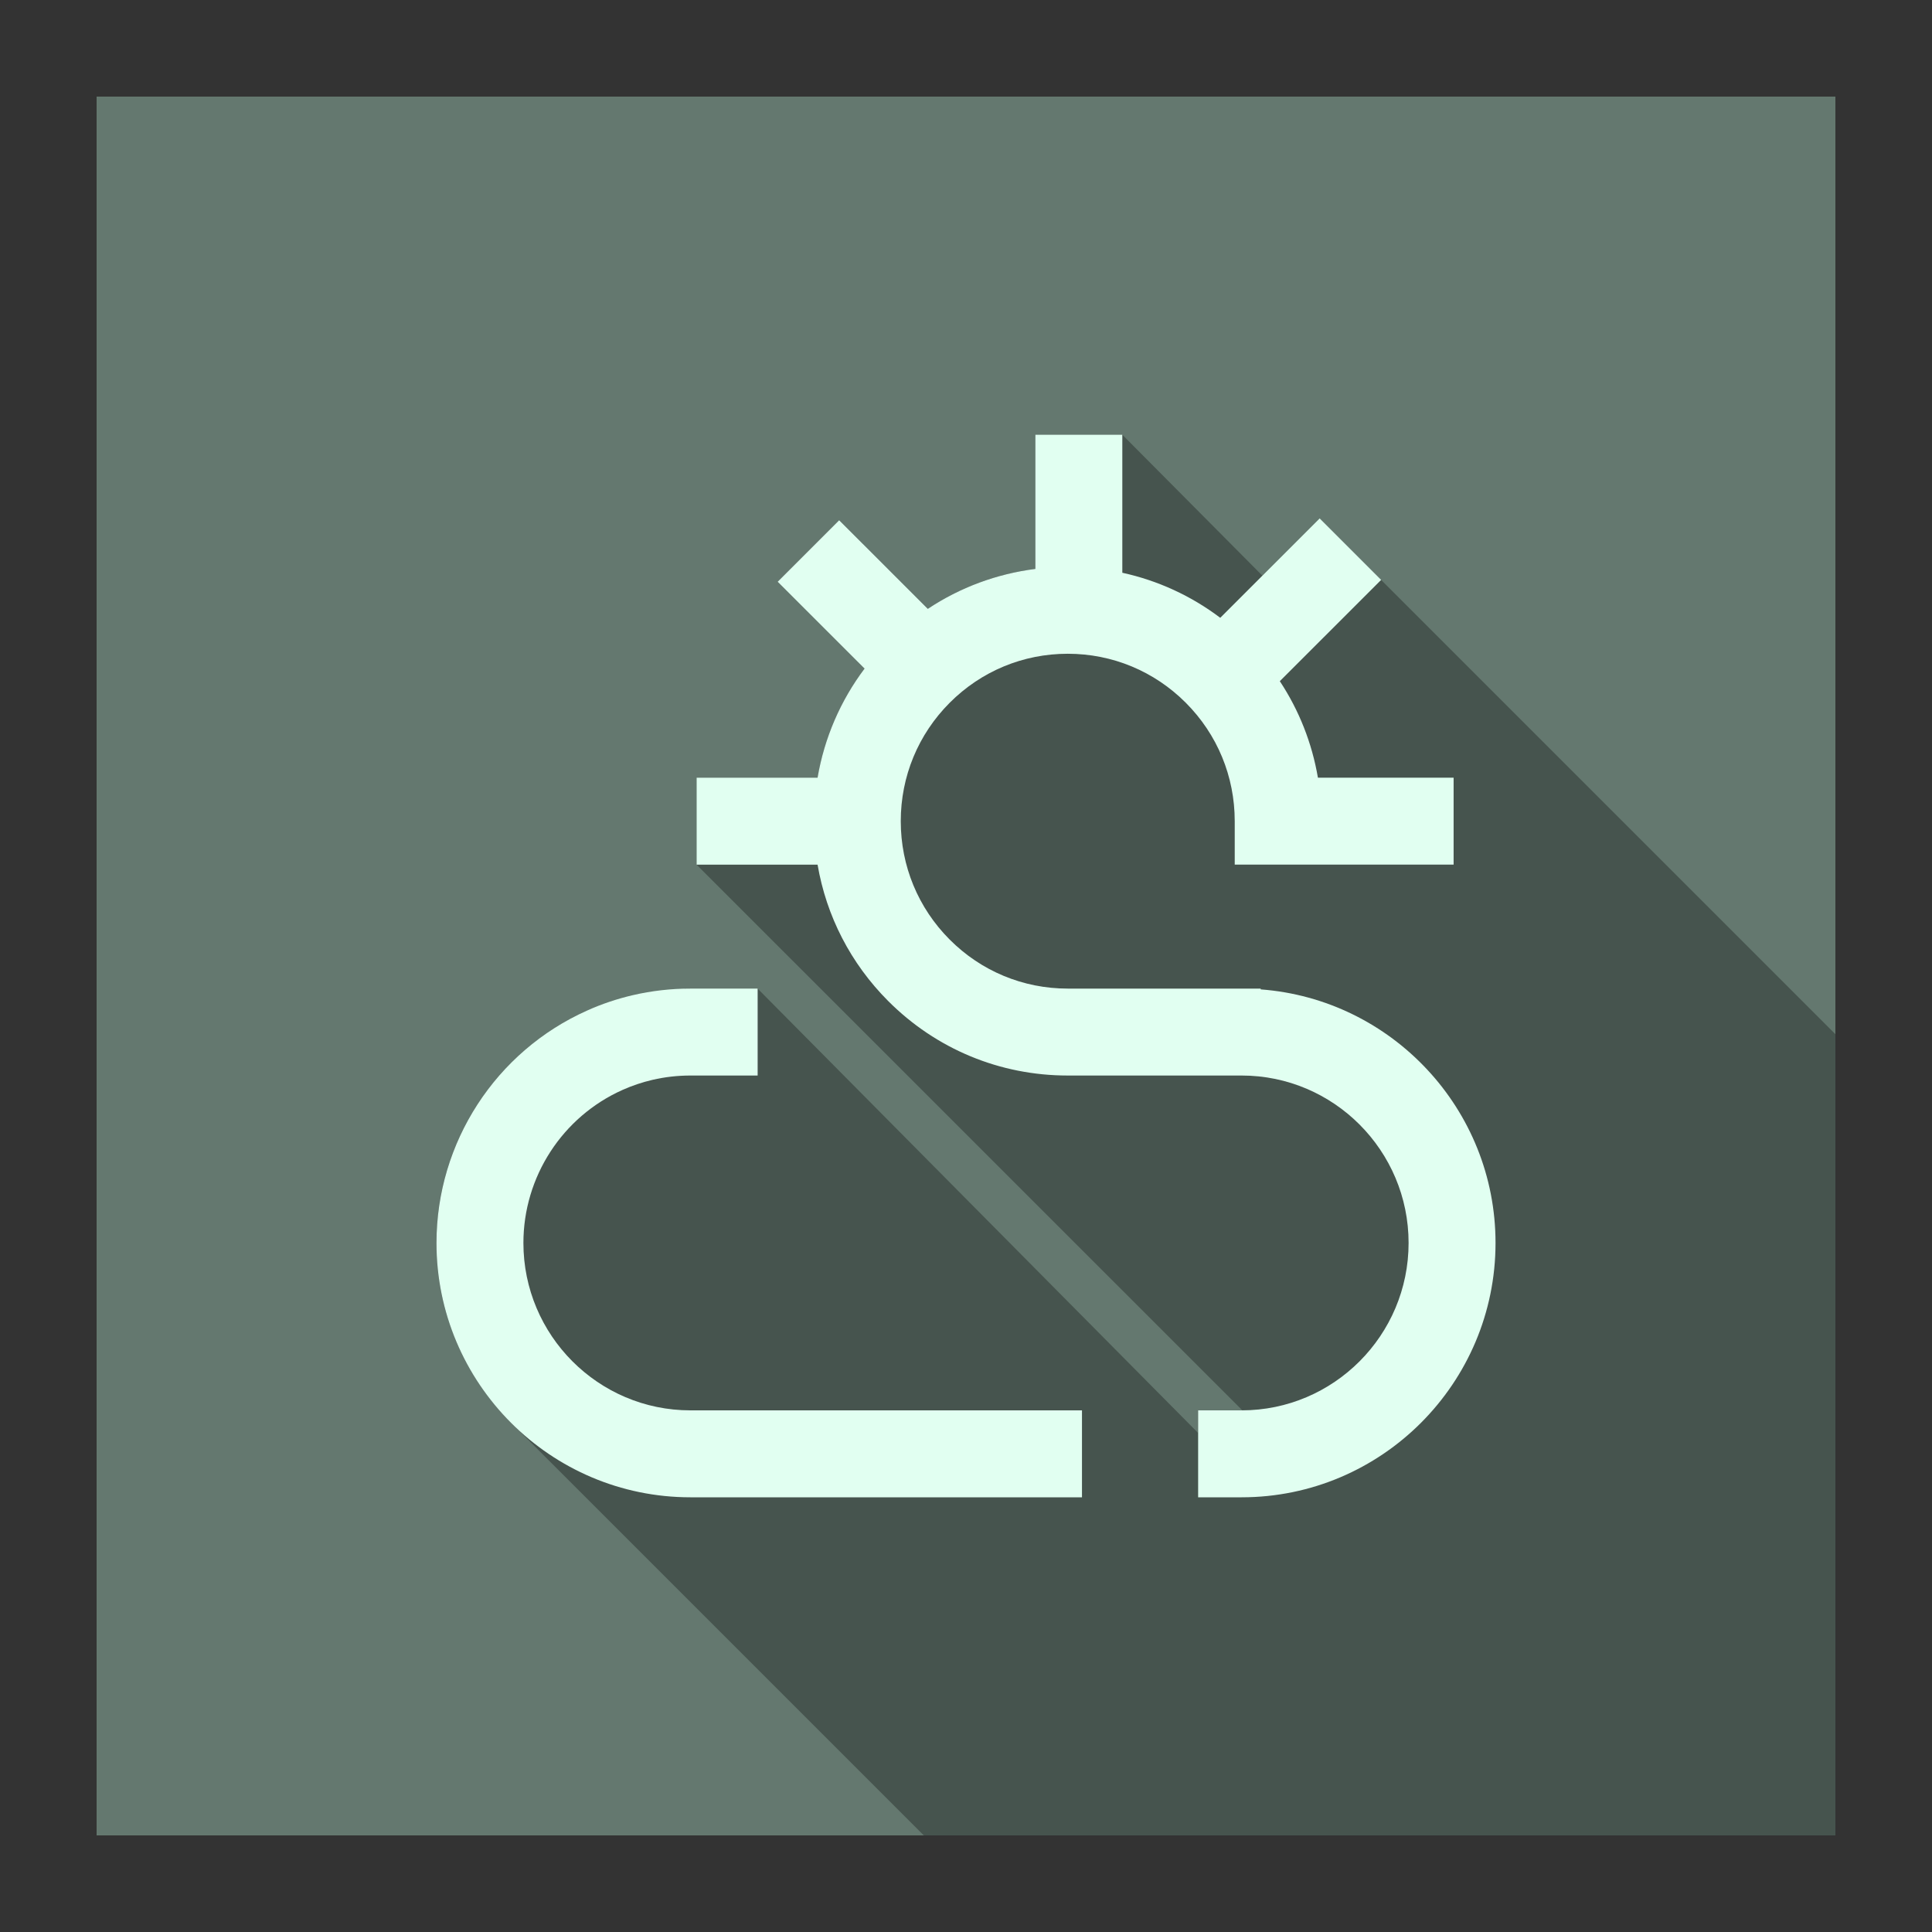
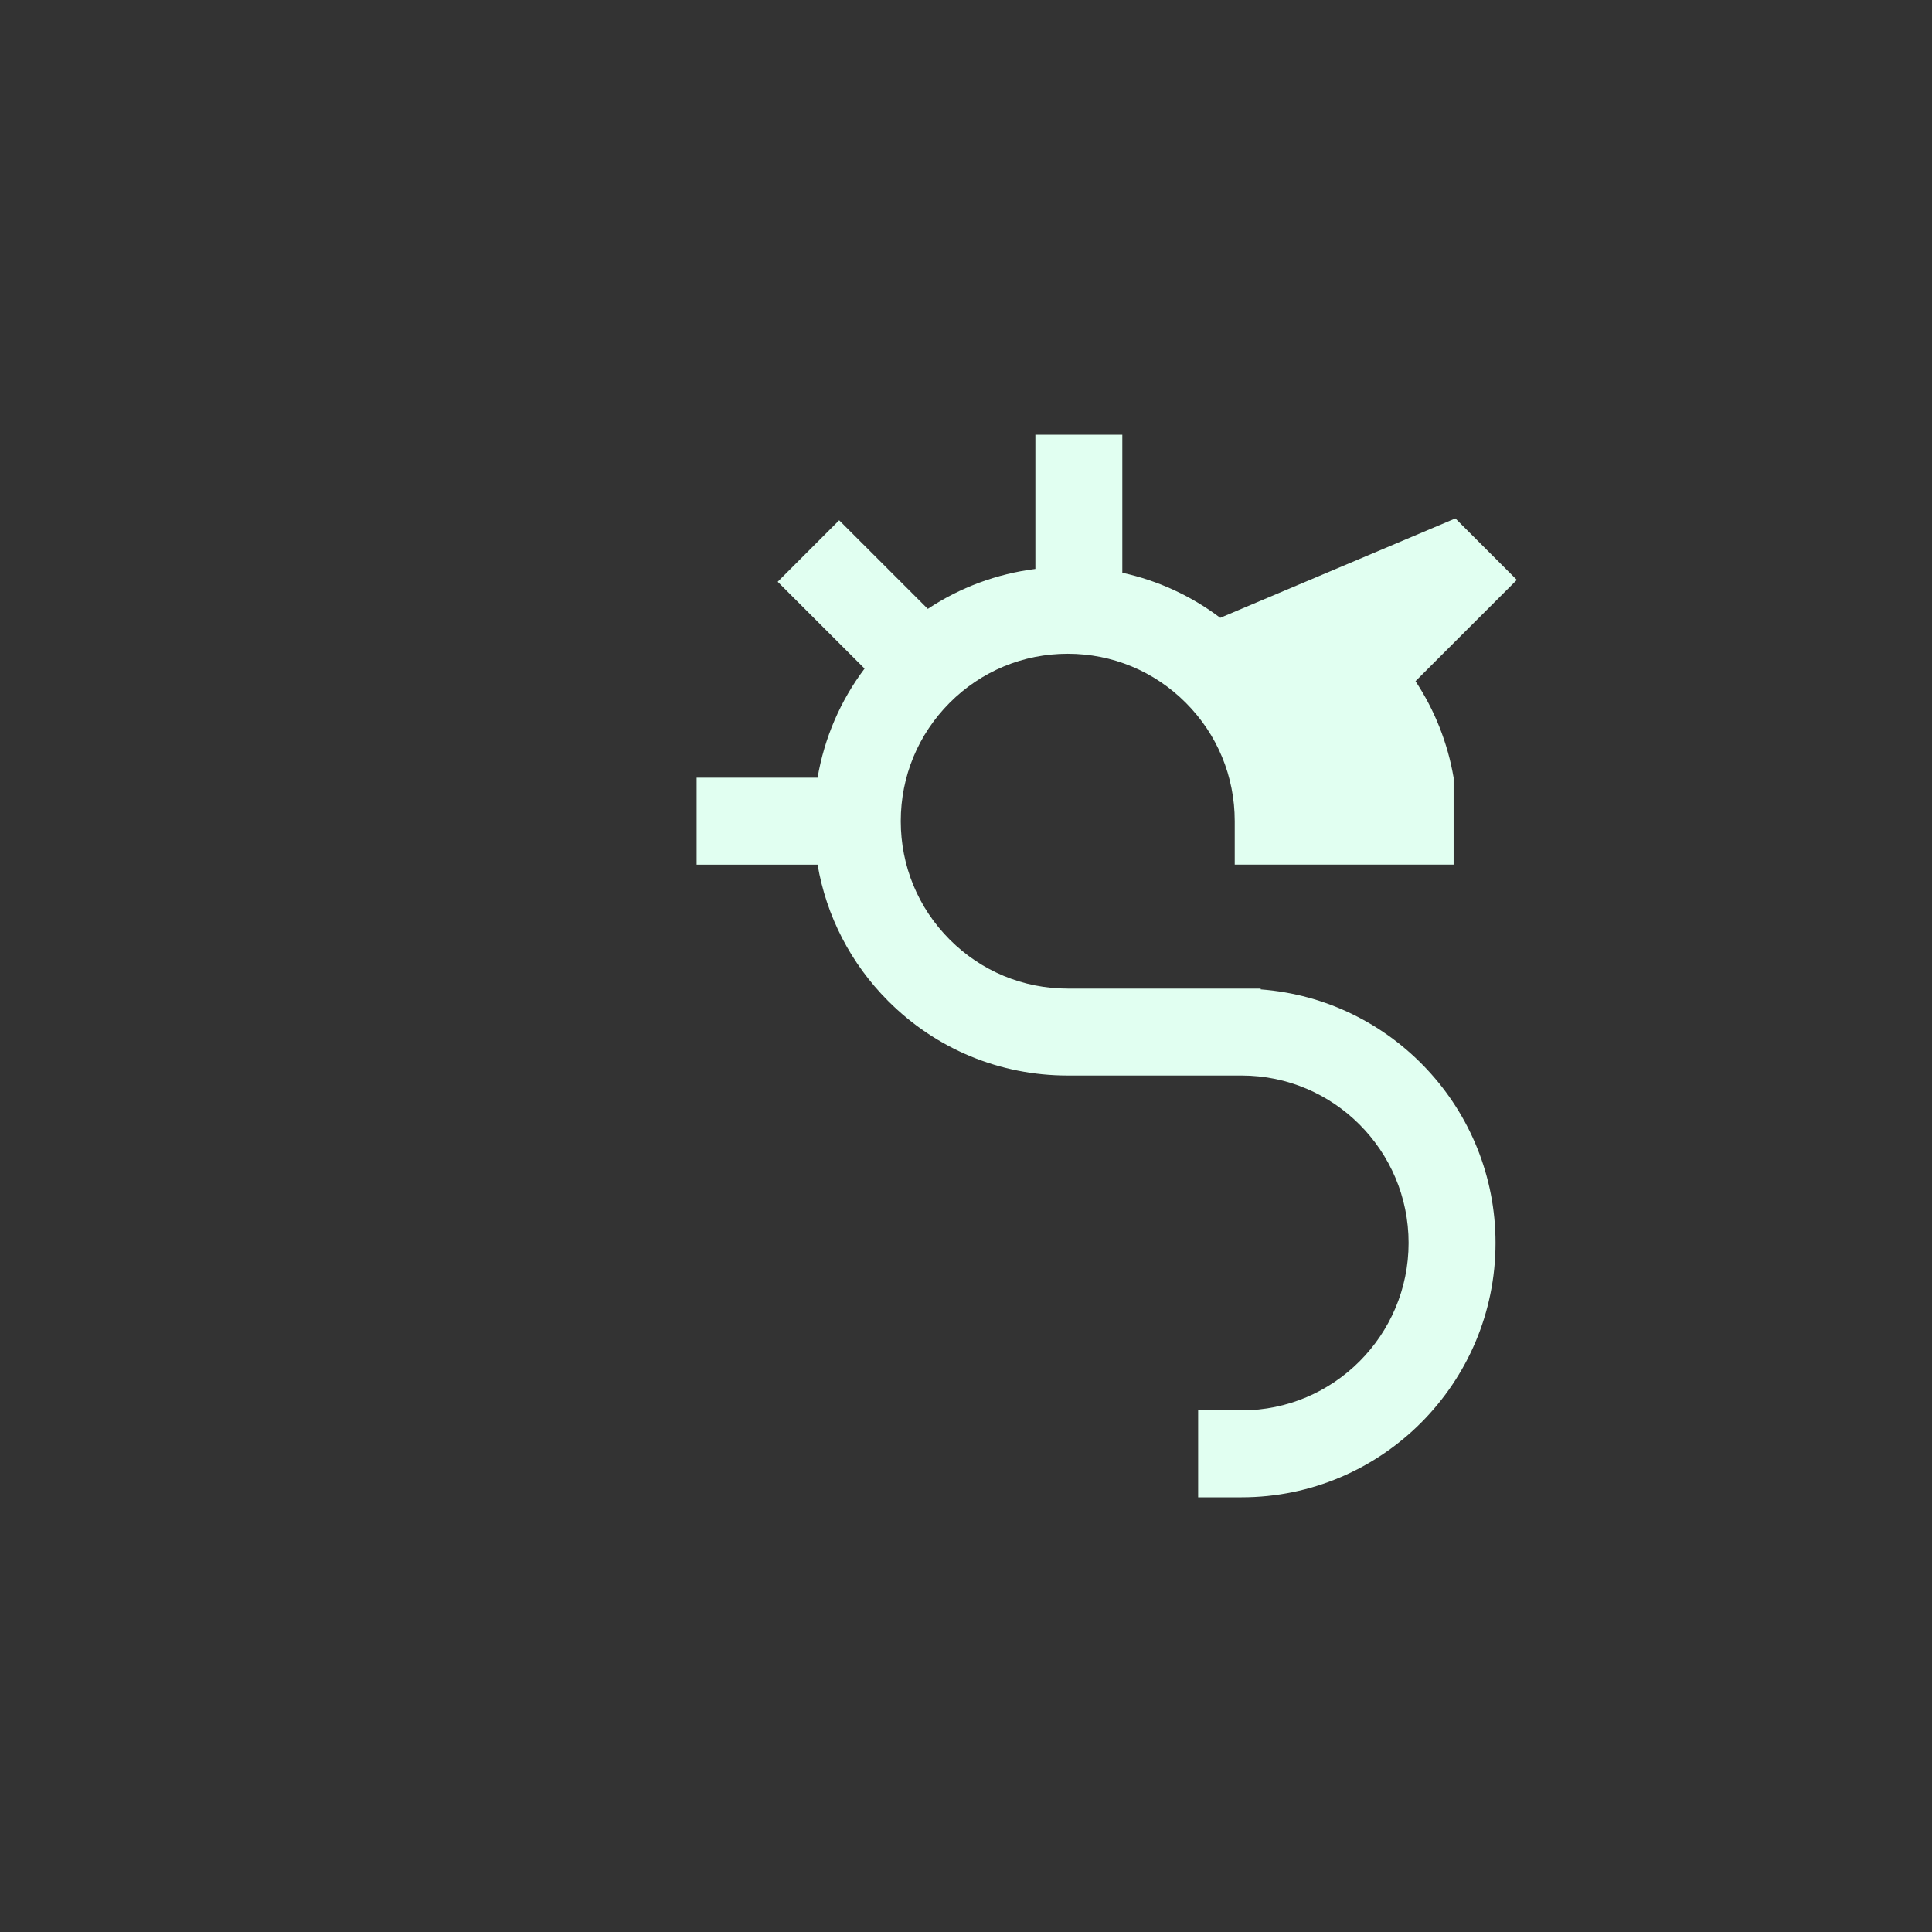
<svg xmlns="http://www.w3.org/2000/svg" id="Layer_1" style="enable-background:new 0 0 200 200;" version="1.1" viewBox="0 0 200 200" xml:space="preserve">
  <rect x="0" y="0" width="200" height="200" fill="#333333" stroke="none" />
  <style type="text/css">
	.st0{fill:#64786F;}
	.st1{opacity:0.3;}
	.st2{fill:#E1FFF1;}
</style>
-   <rect class="st0" height="180" width="180" x="10" y="10" />
-   <path class="st1" d="M190,107.06V190H95.63c-0.16-0.15-42.31-42.3-42.47-42.47c-4.92-4.78-7.98-11.47-7.98-18.86  c0-10.39,6.12-19.83,15.6-24.06c1.51-0.68,8.68-2.27,10.69-2.27h6.96l45.6,46V146h4.58l-56.5-56.49v-9h12.53  c0.7-4.11,2.35-7.96,4.86-11.3l-8.99-8.99l6.36-6.36l9.18,9.17c3.34-2.22,7.13-3.63,11.13-4.13V45h9l14.5,14.59l5.93-5.92  L190,107.06z" />
  <g>
-     <path class="st2" d="M130.506,102.421v-0.082h-1.975h-4.5h-13.498c-4.616,0-8.956-1.802-12.22-5.073   c-3.268-3.274-5.066-7.627-5.066-12.258s1.799-8.984,5.066-12.258c3.264-3.271,7.604-5.073,12.22-5.073   c4.615,0,8.955,1.802,12.22,5.073c3.267,3.273,5.066,7.626,5.066,12.257v4.5h4.5h4.5h13.659v-9h-14.047   c-0.612-3.58-1.948-6.971-3.945-9.992l10.49-10.485l-6.363-6.365L126.32,63.955c-3.019-2.282-6.465-3.861-10.138-4.663V45h-9   v13.896c-4.003,0.507-7.796,1.915-11.136,4.134l-9.177-9.173l-6.363,6.365l8.994,8.99c-2.508,3.336-4.164,7.191-4.866,11.296   H72.113v9h12.522c0.91,5.319,3.421,10.22,7.307,14.115c4.965,4.975,11.567,7.715,18.591,7.715h13.498h4.5   c9.531,0,17.286,7.774,17.286,17.331S138.063,146,128.531,146h-4.5v9h4.5c14.494,0,26.286-11.812,26.286-26.331   C154.817,114.817,144.08,103.437,130.506,102.421z" />
-     <path class="st2" d="M54.183,128.669c0-6.841,4.029-13.059,10.267-15.843c0.993-0.443,2.036-0.794,3.099-1.041   c1.275-0.296,2.596-0.447,3.922-0.447h6.96v-9h-6.96c-2.011,0-4.016,0.229-5.96,0.681c-1.623,0.377-3.215,0.912-4.73,1.589   c-9.475,4.229-15.597,13.673-15.597,24.061C45.183,143.188,56.975,155,71.47,155h40.536v-9H71.47   C61.938,146,54.183,138.226,54.183,128.669z" />
+     <path class="st2" d="M130.506,102.421v-0.082h-1.975h-4.5h-13.498c-4.616,0-8.956-1.802-12.22-5.073   c-3.268-3.274-5.066-7.627-5.066-12.258s1.799-8.984,5.066-12.258c3.264-3.271,7.604-5.073,12.22-5.073   c4.615,0,8.955,1.802,12.22,5.073c3.267,3.273,5.066,7.626,5.066,12.257v4.5h4.5h4.5h13.659v-9c-0.612-3.58-1.948-6.971-3.945-9.992l10.49-10.485l-6.363-6.365L126.32,63.955c-3.019-2.282-6.465-3.861-10.138-4.663V45h-9   v13.896c-4.003,0.507-7.796,1.915-11.136,4.134l-9.177-9.173l-6.363,6.365l8.994,8.99c-2.508,3.336-4.164,7.191-4.866,11.296   H72.113v9h12.522c0.91,5.319,3.421,10.22,7.307,14.115c4.965,4.975,11.567,7.715,18.591,7.715h13.498h4.5   c9.531,0,17.286,7.774,17.286,17.331S138.063,146,128.531,146h-4.5v9h4.5c14.494,0,26.286-11.812,26.286-26.331   C154.817,114.817,144.08,103.437,130.506,102.421z" />
  </g>
</svg>